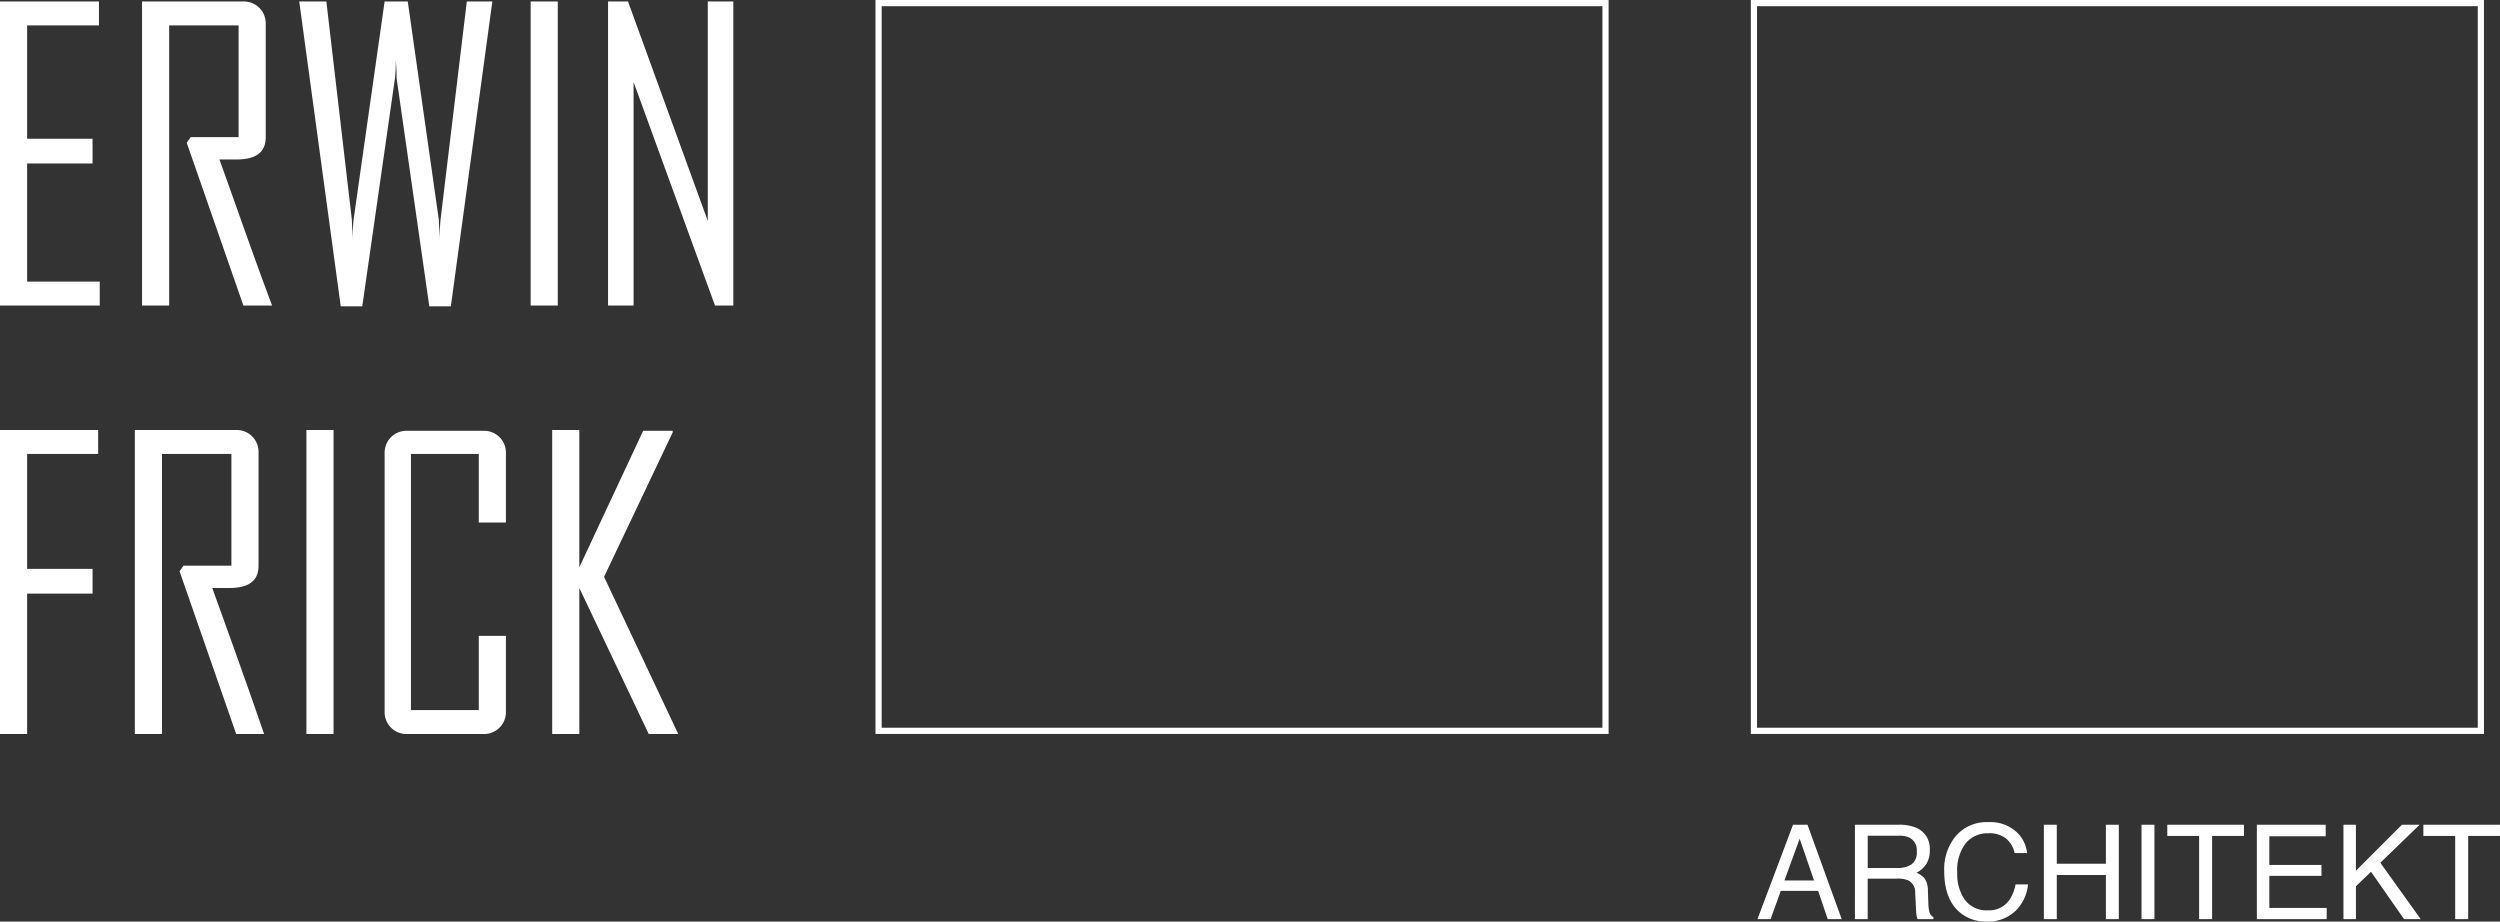
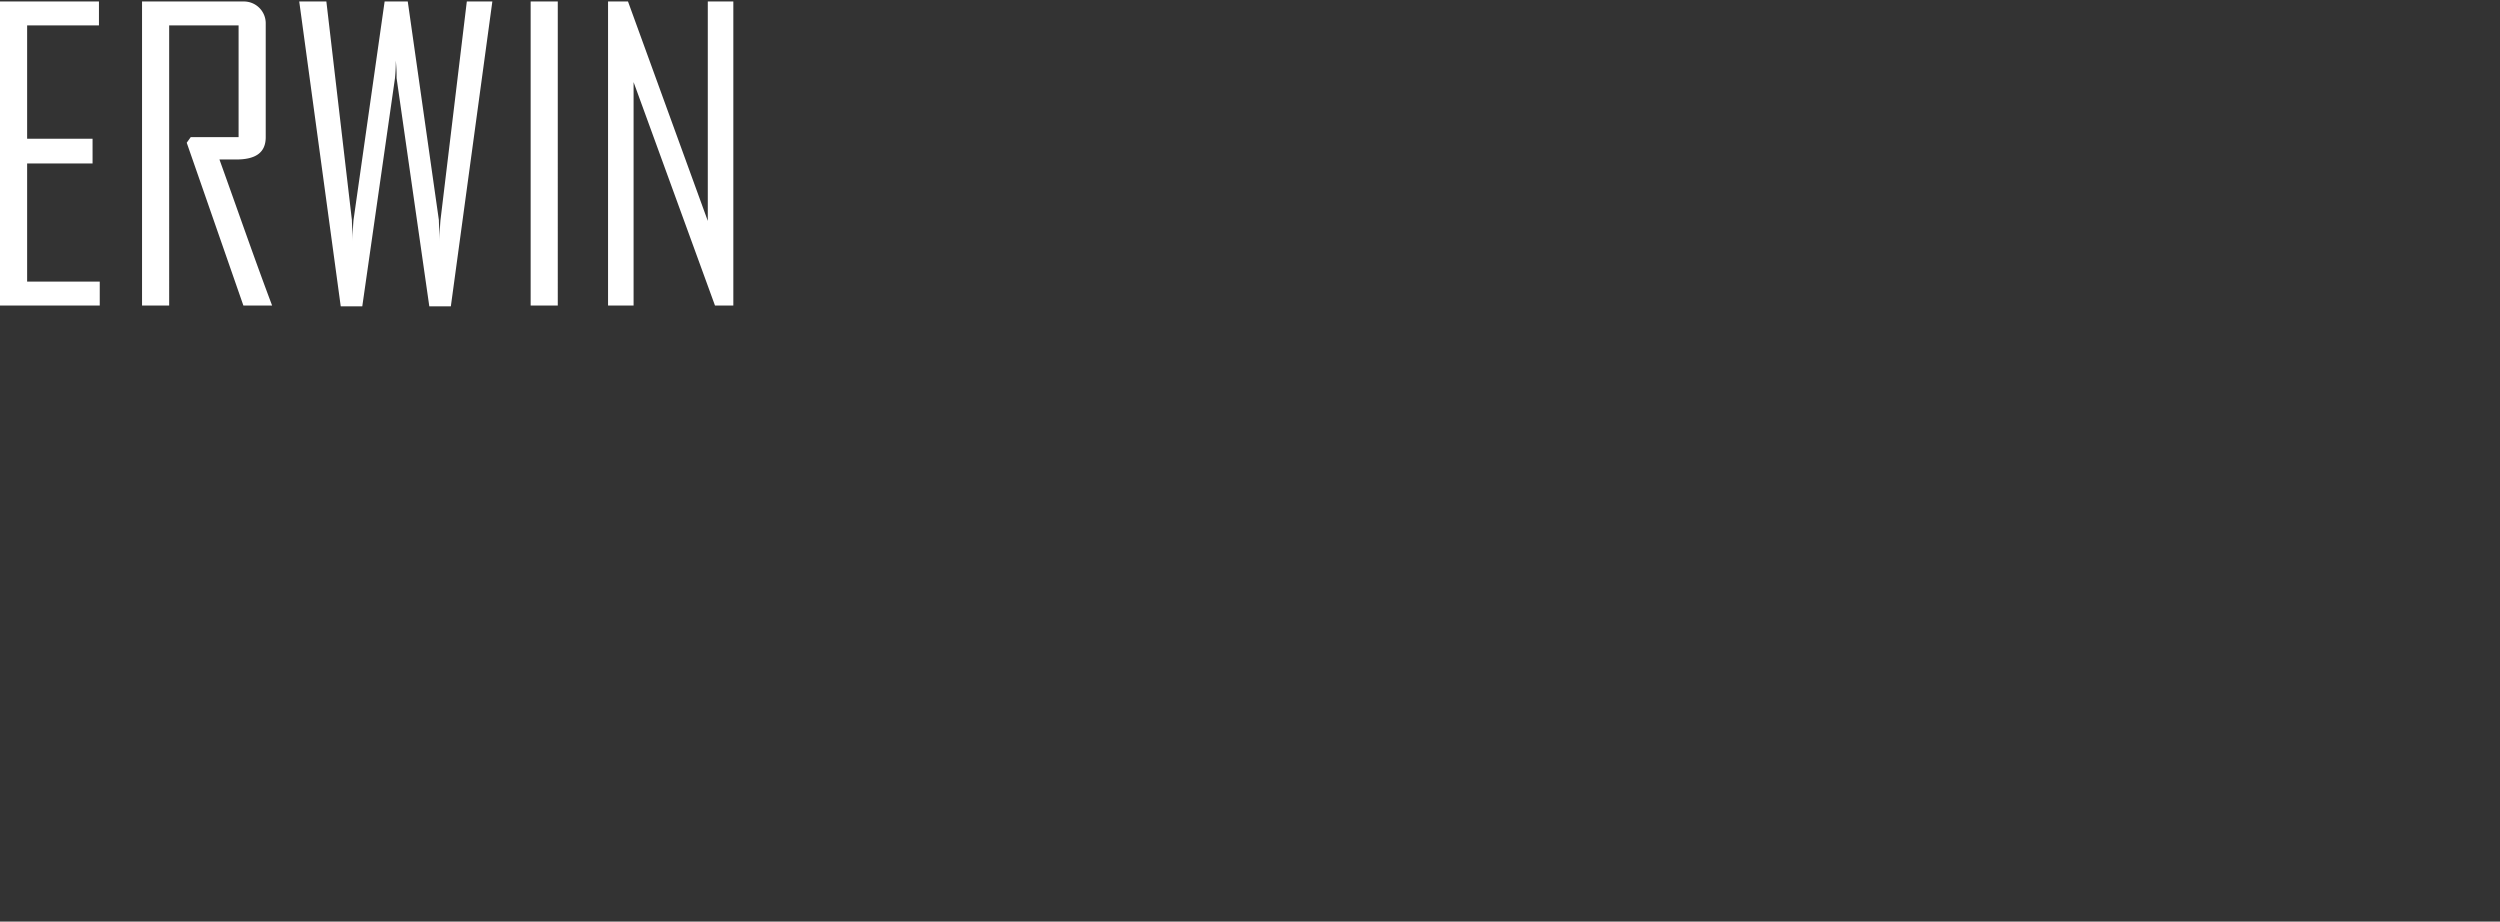
<svg xmlns="http://www.w3.org/2000/svg" width="313.296" height="115.494" viewBox="0 0 313.296 115.494">
  <rect x="0" y="0" width="313.296" height="115.494" fill="#333333" stroke="none" />
  <g id="Gruppe_115" data-name="Gruppe 115" transform="translate(-140 -65.813)">
    <g id="Logo" transform="translate(117.5 43.4)">
      <g id="Gruppe_1" data-name="Gruppe 1">
        <path id="Pfad_1" data-name="Pfad 1" d="M114.4,22.6h-3.2V50.1l-10-27.5H98.7V60.7h3.2v-28l10.2,28h2.3Zm-22,0H89V60.7h3.4ZM81,22.6,77.7,50c-.1,1.2-.1,2.1-.1,2.7,0-1.2-.1-2.1-.1-2.7L73.6,22.6H70.7L66.8,50c-.1,1.2-.1,2.1-.1,2.7,0-1.2-.1-2.1-.1-2.7L63.4,22.6H60l5.2,38.2h2.7L72,32.2a20.342,20.342,0,0,0,.1-2.2,20.342,20.342,0,0,1,.1,2.2l4.1,28.6H79l5.2-38.2H81ZM50,42.4h2.1c2.5,0,3.7-.9,3.7-2.8V25.4A2.734,2.734,0,0,0,53,22.6H40.3V60.7h3.4V25.6h8.7v14h-6l-.5.7L53,60.7h3.6c-2.3-6.1-4.4-12.2-6.6-18.3M35,57.7H25.9V42.9h8.2V39.8H25.9V25.6h9v-3H22.5V60.7H35Z" fill="#fff" />
-         <path id="Pfad_2" data-name="Pfad 2" d="M98.2,94.7l8.6-18.1v-.2h-3.7l-8,17.1V76.3H91.7v38.1h3.4V96.1l8.7,18.3h3.7Zm-12.3,7.4H82.5v9.3H74V79.3h8.5v8.6h3.4V79.2a2.734,2.734,0,0,0-2.8-2.8H73.5a2.734,2.734,0,0,0-2.8,2.8v32.4a2.734,2.734,0,0,0,2.8,2.8h9.6a2.734,2.734,0,0,0,2.8-2.8ZM64.3,76.3H60.9v38.1h3.4ZM49.1,96.1h2.1c2.5,0,3.7-.9,3.7-2.8V79.1a2.734,2.734,0,0,0-2.8-2.8H39.4v38.1h3.4V79.3h8.7v14h-6L45,94l7.1,20.4h3.5c-2.1-6.1-4.3-12.2-6.5-18.3M34.8,76.3H22.5v38.1h3.4V96.8h8.2V93.7H25.9V79.3h8.9v-3Z" fill="#fff" />
      </g>
-       <path id="Pfad_3" data-name="Pfad 3" d="M242.3,114h91.1V22.8H242.3V114Zm-109.7,0h91.1V22.8H132.6Z" fill="none" stroke="#fff" stroke-width="0.775" />
    </g>
-     <path id="Pfad_918" data-name="Pfad 918" d="M7.332-4.85l-1.8-5.229L3.625-4.85ZM4.7-11.835H6.51L10.8,0H9.048l-1.2-3.545H3.166L1.885,0H.242ZM17.765-6.413a3.107,3.107,0,0,0,1.785-.451,1.837,1.837,0,0,0,.657-1.627,1.746,1.746,0,0,0-.918-1.724,3,3,0,0,0-1.313-.242H14.059v4.044Zm-5.309-5.422h5.479a5.464,5.464,0,0,1,2.232.395,2.8,2.8,0,0,1,1.668,2.8,3.144,3.144,0,0,1-.439,1.74,3.173,3.173,0,0,1-1.229,1.088,2.421,2.421,0,0,1,1.043.741,2.662,2.662,0,0,1,.391,1.49L21.656-2a4.879,4.879,0,0,0,.113,1.007.99.99,0,0,0,.516.725V0H20.319a1.479,1.479,0,0,1-.129-.395,7.577,7.577,0,0,1-.081-.935l-.1-1.974a1.658,1.658,0,0,0-.862-1.555,3.566,3.566,0,0,0-1.442-.218h-3.65V0h-1.6Zm16.709-.322a4.85,4.85,0,0,1,3.489,1.184,4.183,4.183,0,0,1,1.378,2.691H32.468a3.253,3.253,0,0,0-1.059-1.813,3.358,3.358,0,0,0-2.228-.669,3.572,3.572,0,0,0-2.824,1.229,5.6,5.6,0,0,0-1.076,3.766A5.471,5.471,0,0,0,26.253-2.4a3.392,3.392,0,0,0,2.9,1.293,3.06,3.06,0,0,0,2.7-1.362,5.178,5.178,0,0,0,.733-1.885h1.563a5.341,5.341,0,0,1-1.386,3.134,4.931,4.931,0,0,1-3.8,1.523A5.019,5.019,0,0,1,25.491-.943q-1.845-1.652-1.845-5.1a6.515,6.515,0,0,1,1.386-4.294A5.062,5.062,0,0,1,29.165-12.157Zm6.969.322h1.619v4.89h6.155v-4.89h1.619V0H43.909V-5.535H37.753V0H36.134Zm12.238,0h1.619V0H48.372Zm12.834,0v1.41H57.218V0H55.591V-10.425H51.6v-1.41Zm1.619,0h8.629v1.45H64.389v3.593h6.534v1.37H64.389V-1.41h7.187V0h-8.75Zm10.852,0h1.563v5.769l5.769-5.769h2.216L78.3-7.066,83.362,0H81.275L77.134-5.938,75.241-4.125V0H73.678Zm19.618,0v1.41H89.308V0H87.68V-10.425H83.692v-1.41Z" transform="translate(360 181)" fill="#fff" />
  </g>
</svg>